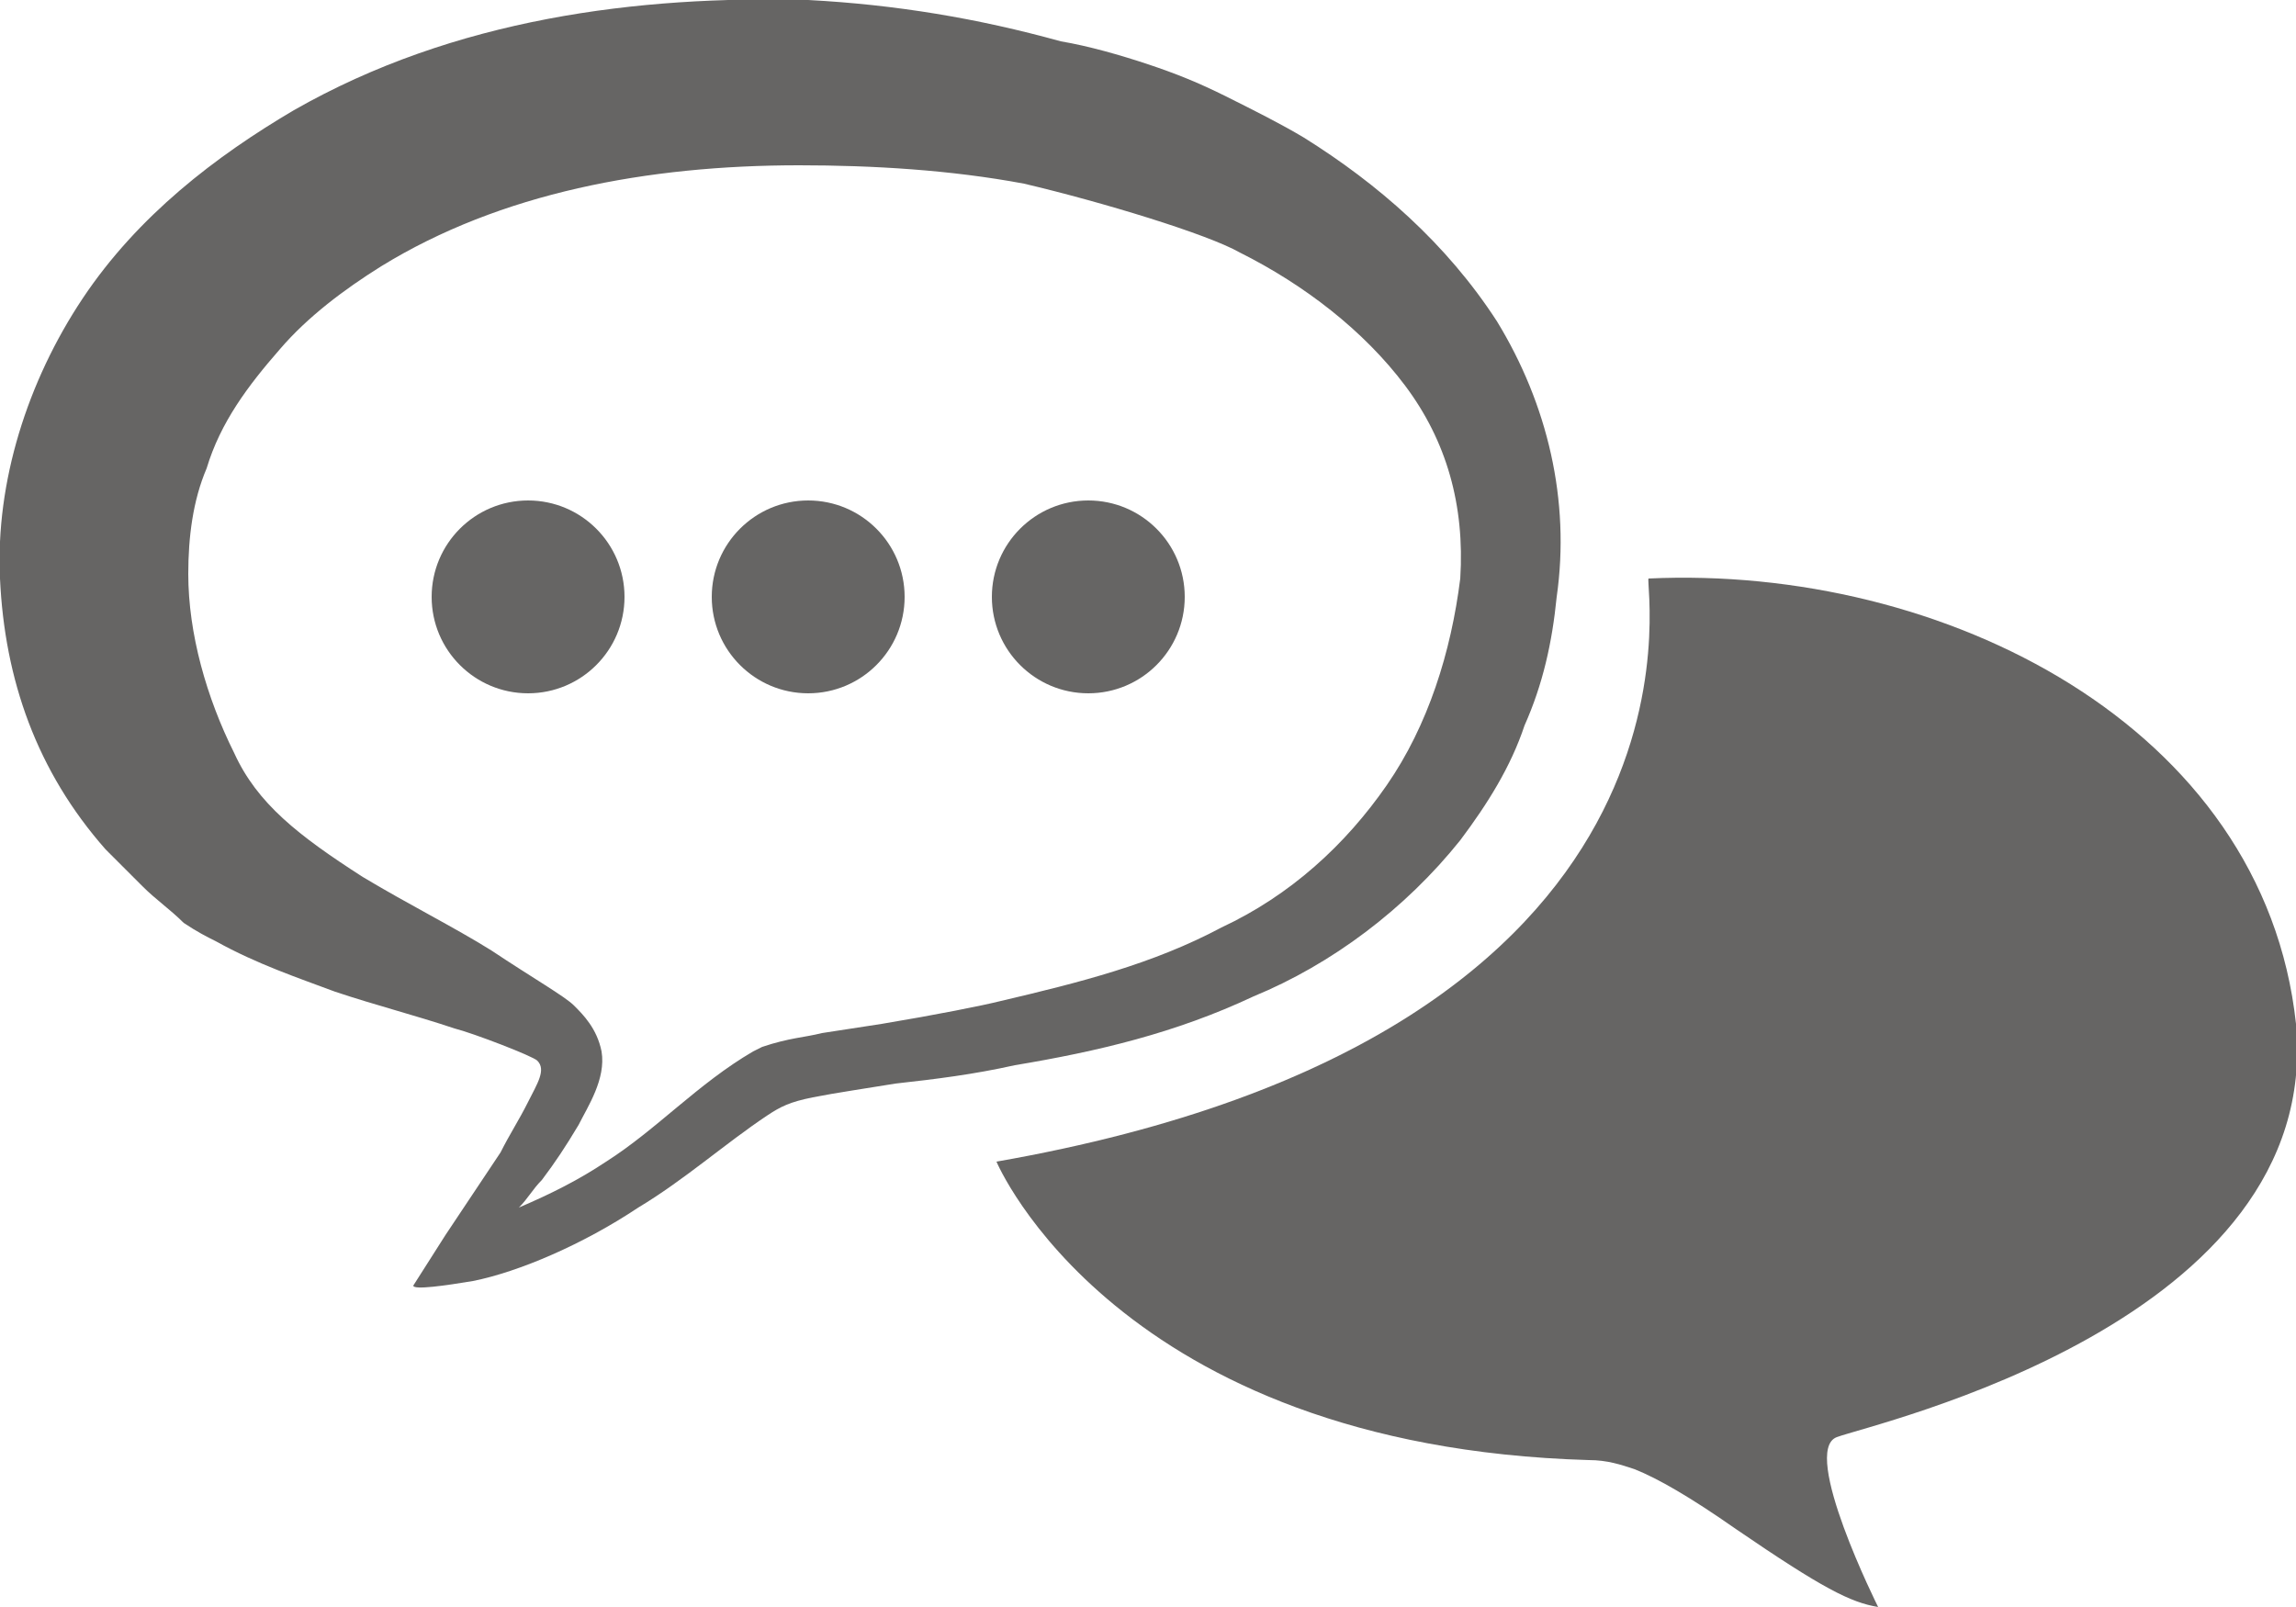
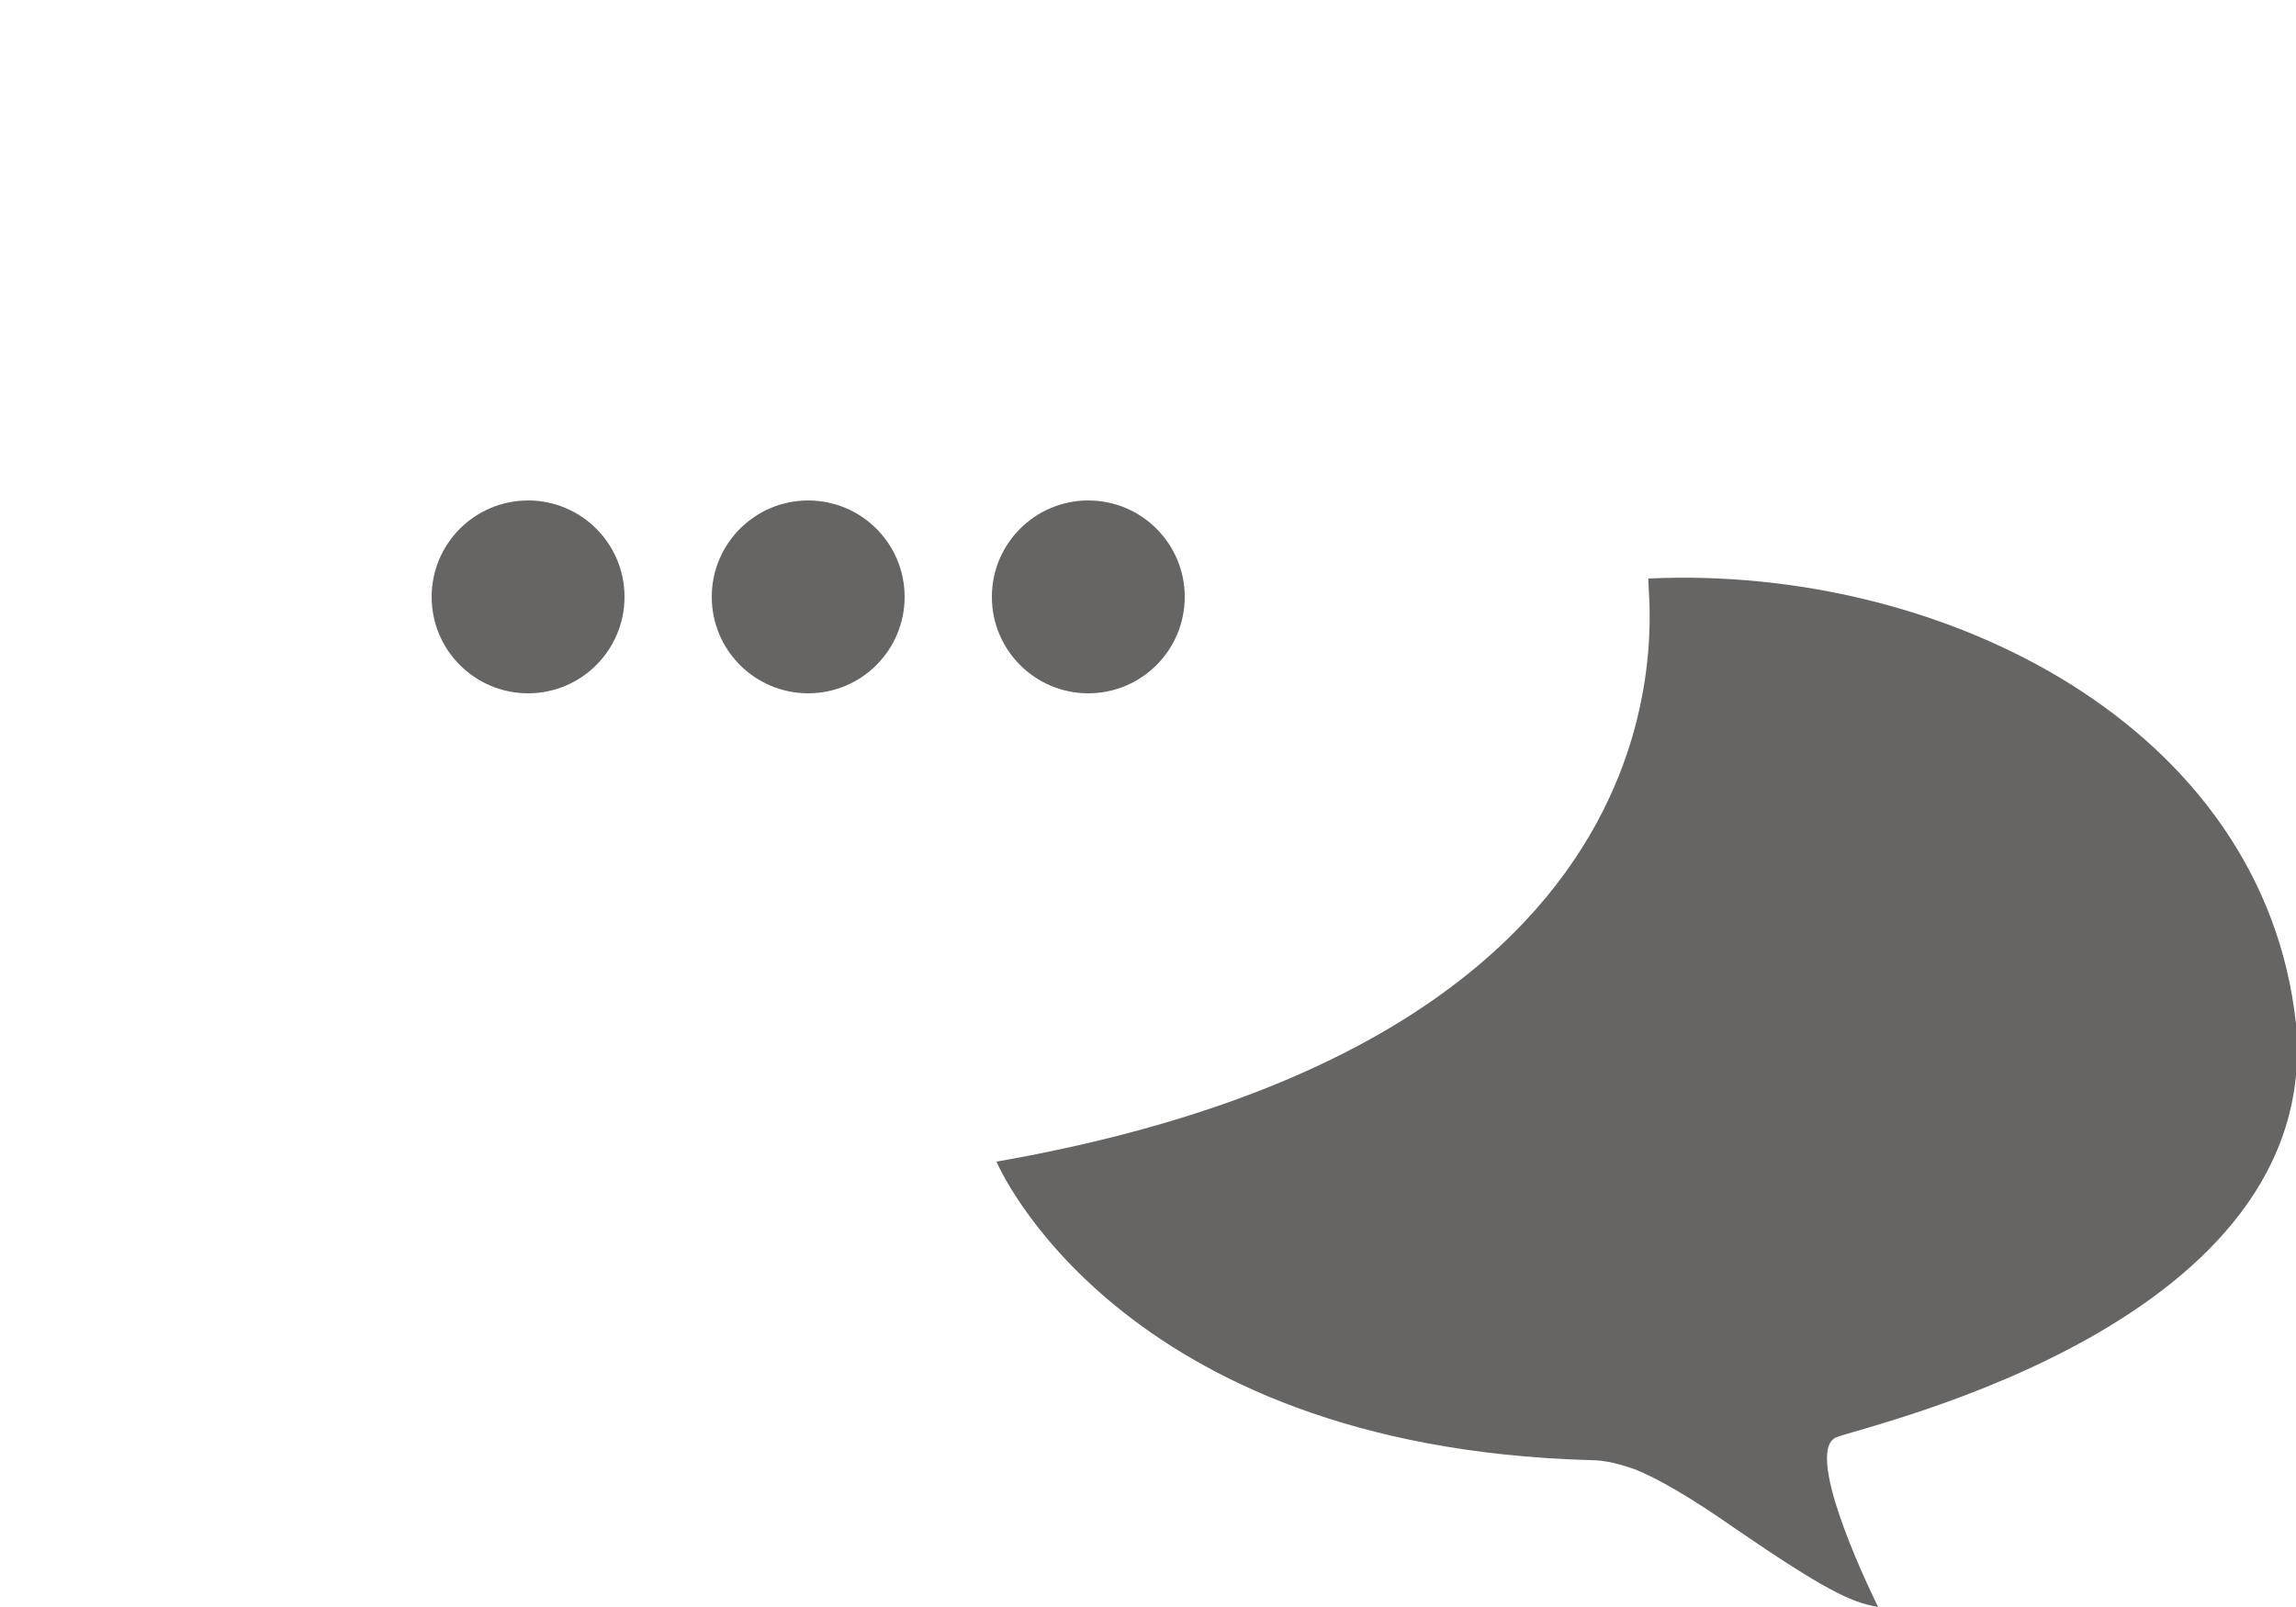
<svg xmlns="http://www.w3.org/2000/svg" version="1.1" id="Ebene_1" x="0px" y="0px" viewBox="0 0 50 35" style="enable-background:new 0 0 50 35;" xml:space="preserve">
  <style type="text/css">
	.st0{fill:#666564;}
</style>
  <g>
    <path class="st0" d="M21.7,25.3c0,0,2.6,6.2,12.9,6.5c0.4,0,0.7,0.1,1,0.2c0.5,0.2,1.2,0.6,2.2,1.3c1.9,1.3,2.5,1.6,3.1,1.7   c0,0-1.7-3.4-0.9-3.7c0.8-0.3,10.6-2.5,10-9c-0.7-6.5-7.7-10-14.1-9.7C35.8,12.7,37.7,22.5,21.7,25.3z" />
-     <path class="st0" d="M32.6,7c-1.1-1.7-2.6-3-4.2-4c-0.5-0.3-1.1-0.6-1.7-0.9c-0.6-0.3-1.1-0.5-1.7-0.7c-0.6-0.2-1.3-0.4-1.9-0.5   c-1.8-0.5-3.6-0.8-5.5-0.9C13.9-0.1,9.9,0.4,6.4,2.4C4.7,3.4,3,4.7,1.8,6.5s-1.9,4-1.8,6.1c0.1,2.2,0.8,4.2,2.3,5.9l0.8,0.8   c0.3,0.3,0.6,0.5,0.9,0.8c0.3,0.2,0.5,0.3,0.7,0.4c0.9,0.5,1.8,0.8,2.6,1.1c0.9,0.3,1.7,0.5,2.6,0.8c0.4,0.1,1.7,0.6,1.8,0.7   c0.2,0.2,0,0.5-0.2,0.9s-0.4,0.7-0.6,1.1l-1.2,1.8L9,28c0,0.1,0.7,0,1.3-0.1c1-0.2,2.4-0.8,3.6-1.6c1-0.6,1.9-1.4,2.8-2   c0.3-0.2,0.5-0.3,1-0.4c0.5-0.1,1.2-0.2,1.8-0.3c0.9-0.1,1.7-0.2,2.6-0.4c1.8-0.3,3.5-0.7,5.2-1.5c1.7-0.7,3.3-1.9,4.5-3.4   c0.6-0.8,1.1-1.6,1.4-2.5c0.4-0.9,0.6-1.8,0.7-2.8C34.2,10.9,33.7,8.8,32.6,7z M30.2,17.1c-0.9,1.3-2.1,2.4-3.6,3.1   c-1.5,0.8-3.1,1.2-4.8,1.6c-0.4,0.1-1.4,0.3-2.6,0.5l-1.3,0.2c-0.4,0.1-0.7,0.1-1.3,0.3l-0.2,0.1c-1.2,0.7-2.1,1.7-3.2,2.4   c-0.6,0.4-1.2,0.7-1.9,1c0.2-0.2,0.3-0.4,0.5-0.6c0.3-0.4,0.5-0.7,0.8-1.2c0.2-0.4,0.6-1,0.5-1.6c-0.1-0.5-0.4-0.8-0.6-1   c-0.2-0.2-0.9-0.6-1.8-1.2c-0.8-0.5-1.8-1-2.8-1.6c-1.4-0.9-2.3-1.6-2.8-2.7c-0.6-1.2-1-2.6-1-3.9c0-0.8,0.1-1.6,0.4-2.3   c0.3-1,0.9-1.8,1.6-2.6c0.6-0.7,1.4-1.3,2.2-1.8c2.6-1.6,5.8-2.2,9.1-2.2c1.6,0,3.3,0.1,4.9,0.4C24,4.4,26.3,5.1,27,5.5   c1.4,0.7,2.7,1.7,3.6,2.9s1.3,2.6,1.2,4.2C31.6,14.2,31.1,15.8,30.2,17.1z" />
    <ellipse class="st0" cx="11.5" cy="13" rx="2.1" ry="2.1" />
    <ellipse class="st0" cx="17.6" cy="13" rx="2.1" ry="2.1" />
    <ellipse class="st0" cx="23.7" cy="13" rx="2.1" ry="2.1" />
  </g>
</svg>